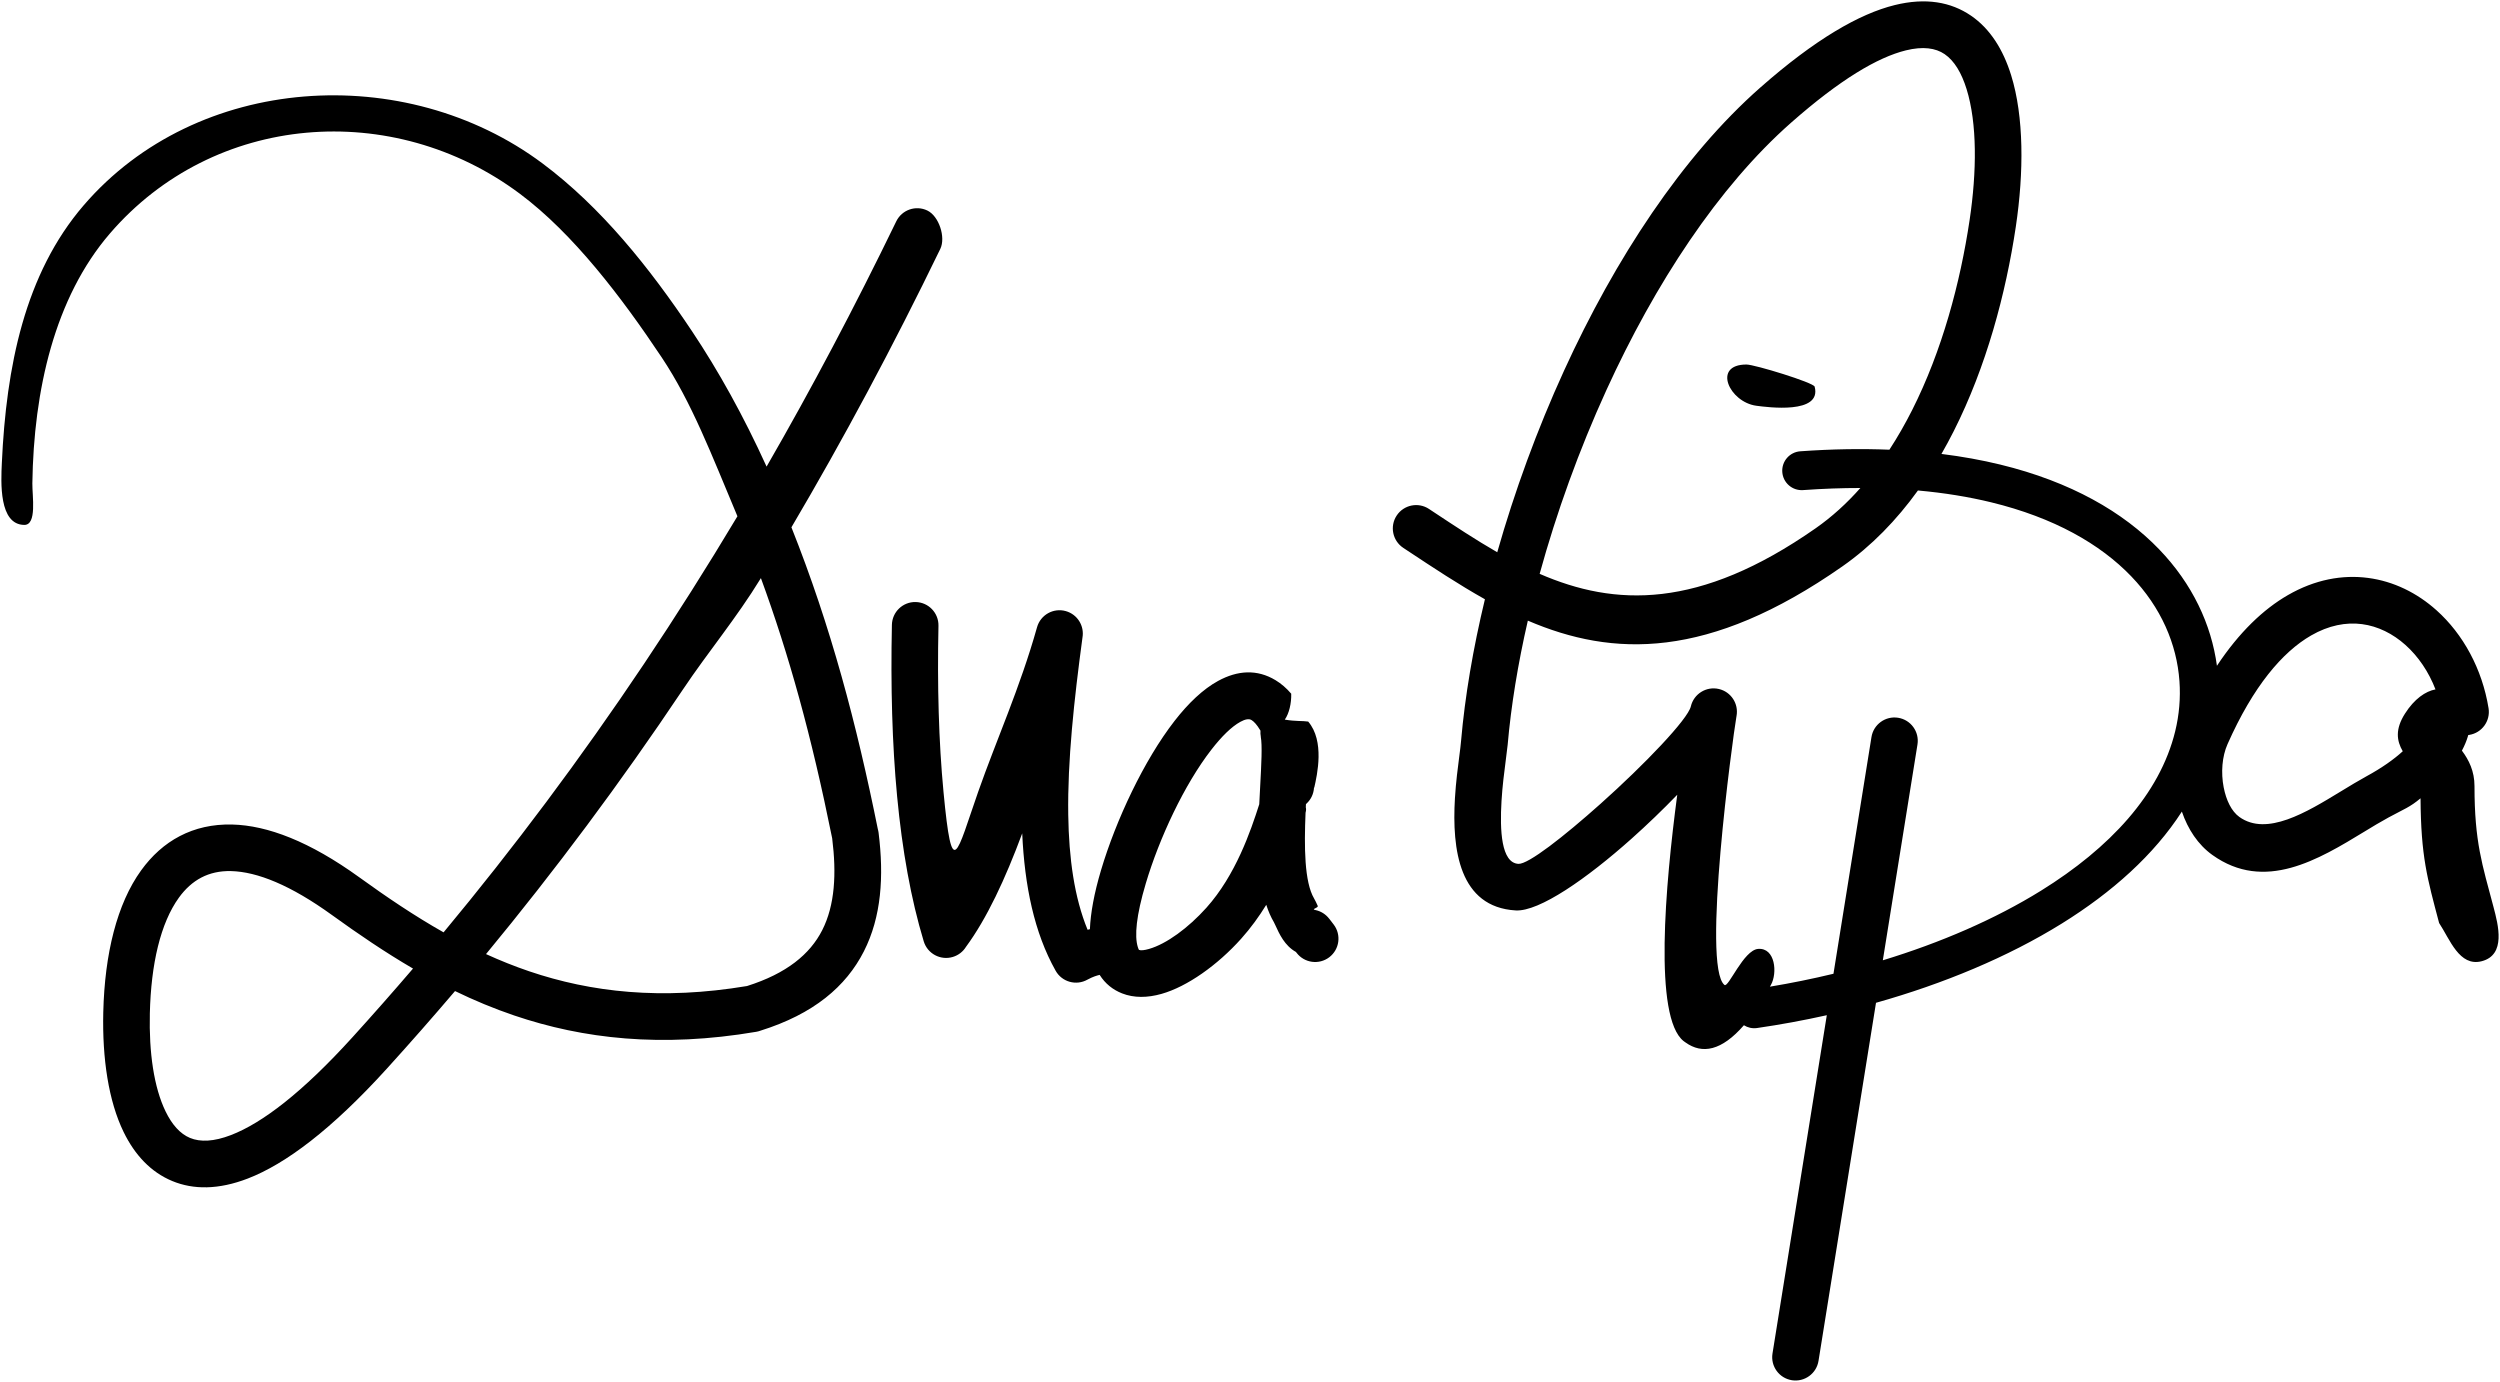
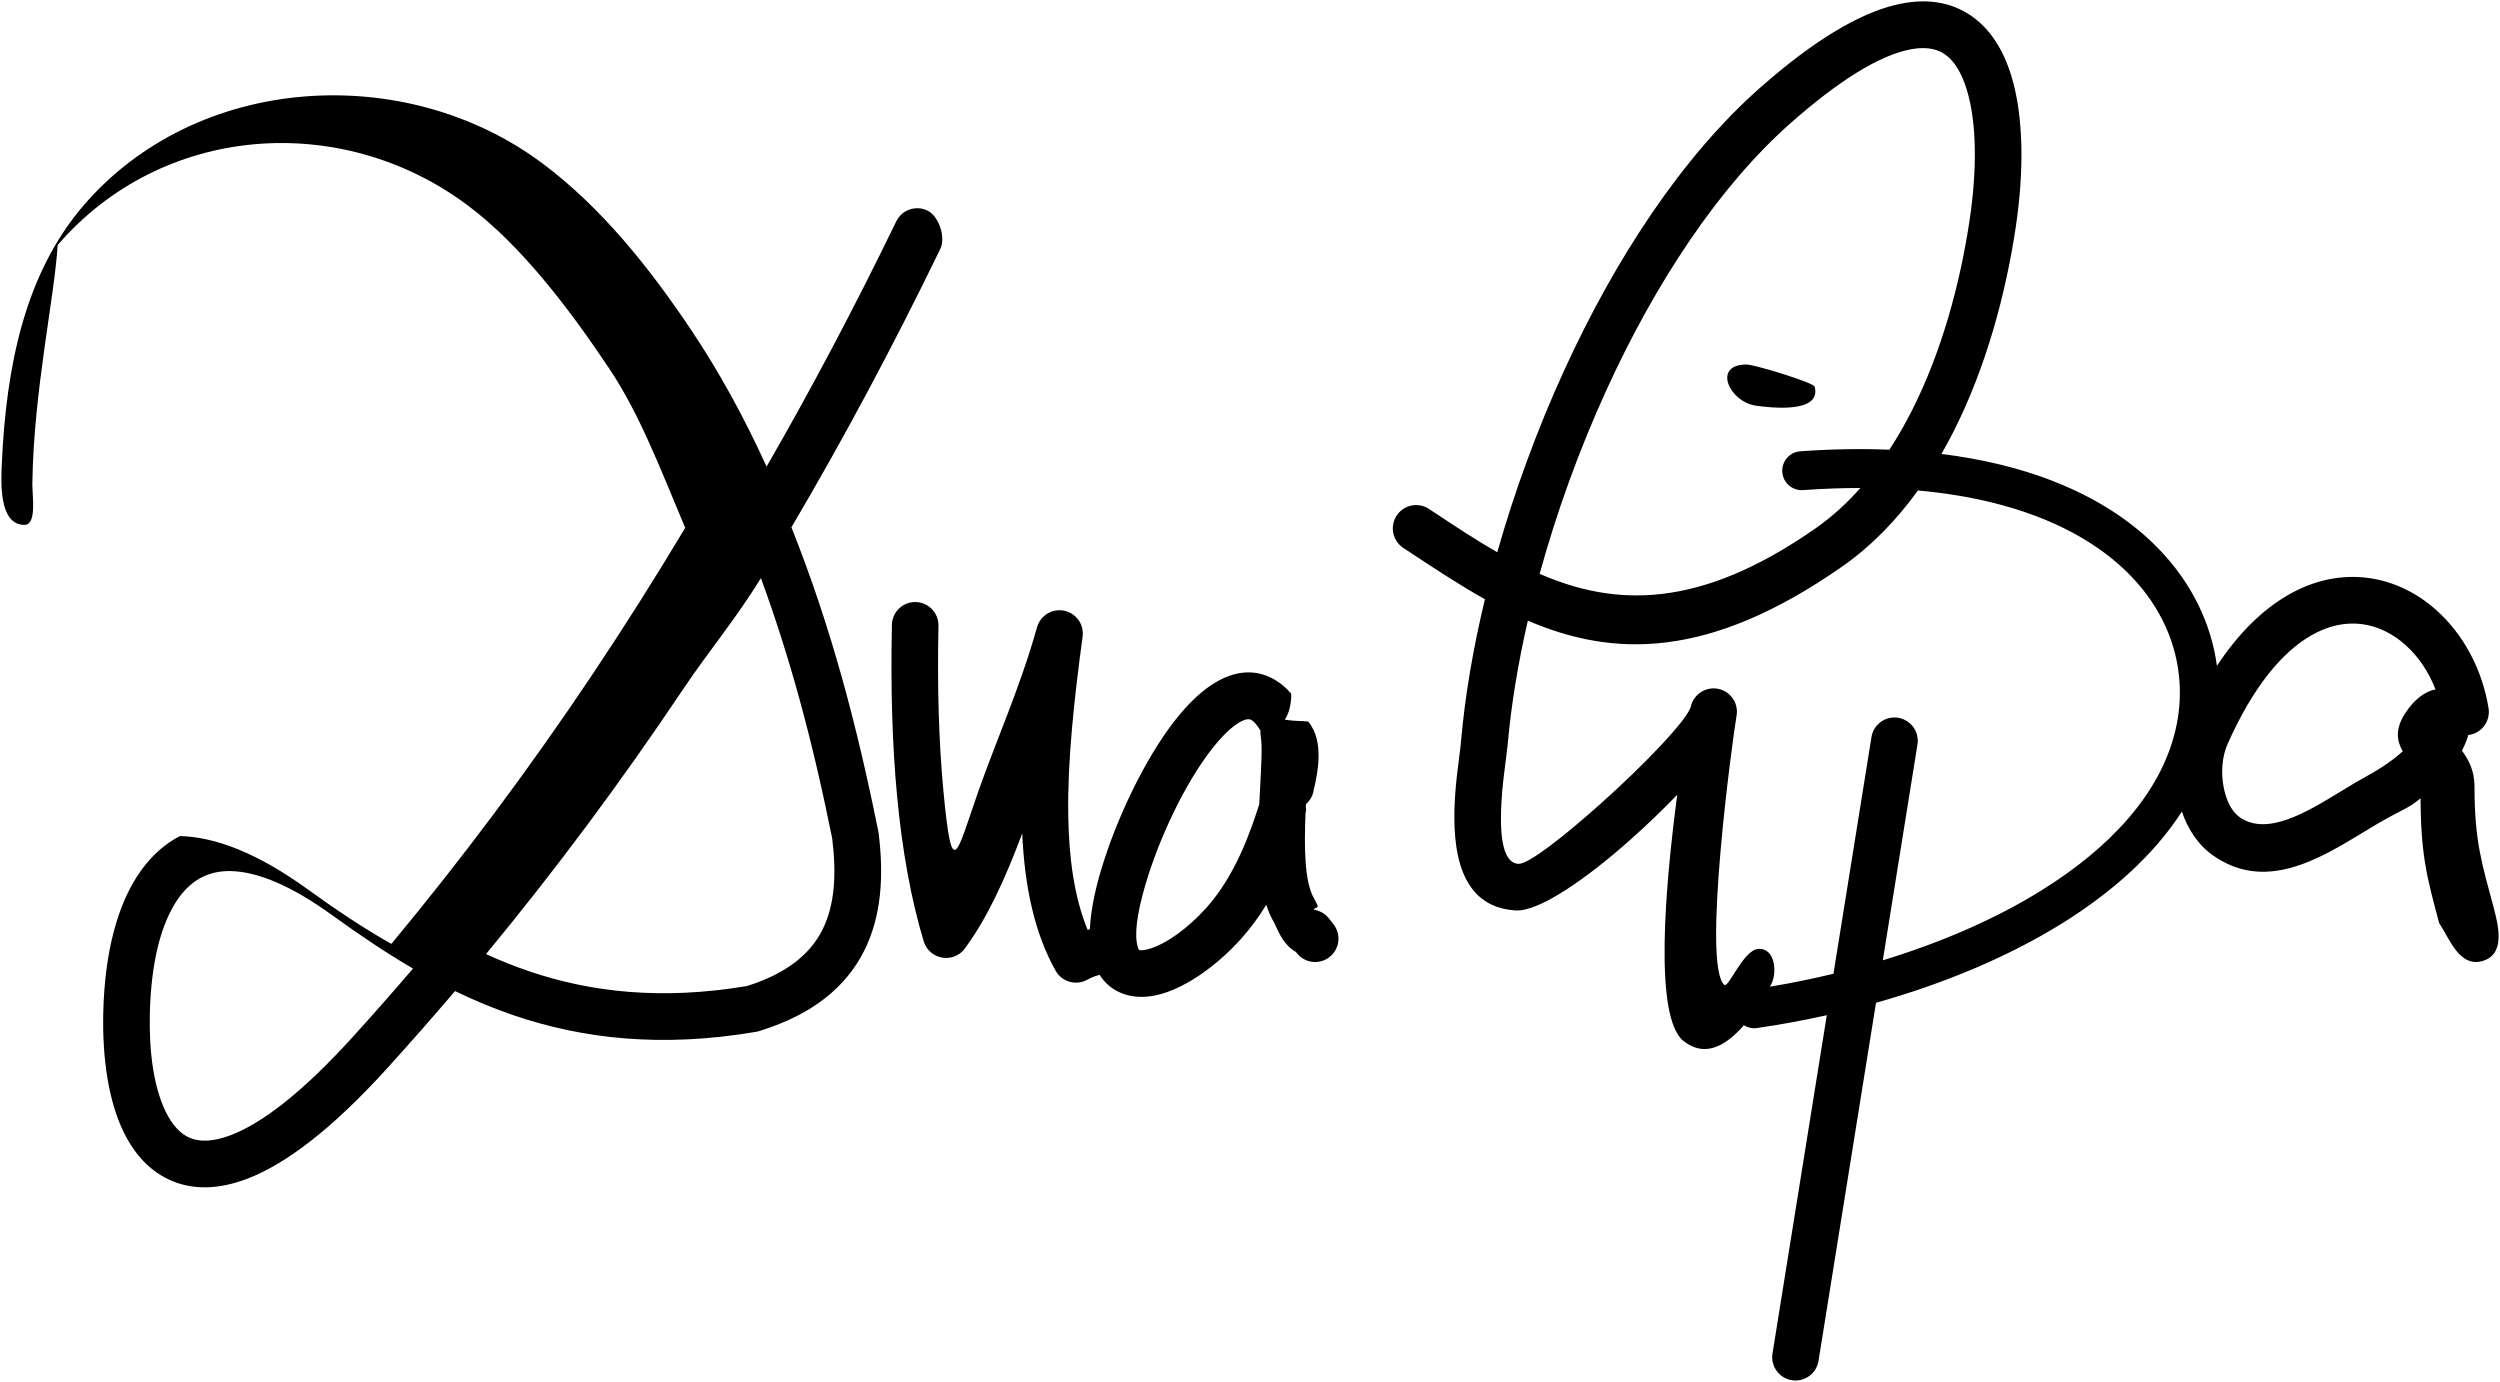
<svg xmlns="http://www.w3.org/2000/svg" version="1.1" id="_x23_Layer_1" x="0px" y="0px" width="453.179px" height="250.5px" viewBox="0 0 453.179 250.5" enable-background="new 0 0 453.179 250.5" xml:space="preserve">
-   <path fill-rule="evenodd" clip-rule="evenodd" d="M162.462,40.135c1.016-2.103,3.542-2.985,5.645-1.97  c2.103,1.015,3.358,4.85,2.344,6.953c-8.598,17.734-17.584,34.518-26.988,50.469c7.17,18.006,11.828,35.717,15.66,54.691  c0.063,0.22,0.111,0.448,0.141,0.683c0.986,7.9,0.516,15.23-2.668,21.495c-3.233,6.358-9.093,11.362-18.783,14.388  c-0.238,0.086-0.486,0.152-0.744,0.195c-17.18,2.917-31.369,1.275-43.857-2.96c-3.727-1.264-7.291-2.757-10.728-4.426  c-4.049,4.756-8.16,9.434-12.336,14.038c-10.042,11.07-18.407,17.315-25.228,19.944c-5.306,2.046-9.858,2.042-13.687,0.456  c-3.883-1.607-6.793-4.722-8.824-8.89c-2.73-5.605-3.886-13.299-3.688-21.695c0.25-10.601,2.481-19.666,6.86-25.725  c1.94-2.685,4.277-4.796,7.022-6.225c2.769-1.441,5.922-2.177,9.468-2.093c6.412,0.151,14.085,3.084,23.046,9.56  c4.946,3.574,9.99,6.989,15.291,9.987c12.721-15.307,24.813-31.462,36.323-48.653c5.792-8.652,11.439-17.567,16.944-26.77  c-4.686-11.16-8.294-20.66-13.734-28.813c-7.272-10.902-16.013-22.413-25.715-29.659c-23-17.177-55.44-14.703-74.311,7.222  C9.886,53.987,6.105,70.767,5.865,87.617c-0.027,2.331,0.863,7.562-1.467,7.534c-4.618-0.054-4.224-7.737-4.064-11.237  C1.129,66.5,4.469,49.65,15.173,37.213c20.526-23.85,58.248-26.2,83.182-7.579c10.575,7.898,19.357,18.82,27.108,30.438  c4.775,7.158,9.292,15.267,13.498,24.51C147.103,70.46,154.93,55.672,162.462,40.135L162.462,40.135z M316.589,66.077  c-6.267,0-3.107,6.821,1.791,7.475c1.974,0.263,11.918,1.599,10.565-3.465C328.75,69.35,318.061,66.077,316.589,66.077  L316.589,66.077z M451.106,128.387c0.365,2.304-1.206,4.468-3.51,4.833l-0.173,0.024l-0.077,0.271  c-0.231,0.777-0.583,1.637-1.071,2.554c1.263,1.699,2.281,3.709,2.281,6.434c0,10.16,1.405,14.203,3.446,21.912  c0.859,3.245,2.307,8.693-2.156,9.832c-4.042,1.03-5.751-3.982-7.703-6.932c-2.167-8.185-3.297-12.042-3.367-22.607  c-1.925,1.624-2.965,1.94-5.802,3.479c-1.505,0.817-2.885,1.658-4.316,2.53c-8.378,5.103-18.139,11.047-27.62,4.263  c-2.604-1.863-4.446-4.682-5.525-7.861c-5.037,7.821-12.617,14.618-21.773,20.3c-9.797,6.081-21.438,10.911-33.673,14.361  l-10.42,64.906c-0.366,2.304-2.53,3.875-4.834,3.51c-2.304-0.366-3.875-2.53-3.509-4.834l9.846-61.333  c-4.2,0.938-8.434,1.715-12.652,2.326c-0.86,0.123-1.692-0.077-2.375-0.507c-4.032,4.633-7.544,5.306-10.599,3.111  c-0.115-0.074-0.228-0.155-0.337-0.242c-5.449-4.319-3.329-28.234-1.146-44.65c-2.591,2.683-5.44,5.427-8.305,7.983  c-8.073,7.205-16.724,13.242-20.994,12.987c-10.21-0.61-11.56-11.005-11.002-20.329c0.172-2.883,0.538-5.688,0.82-7.86  c0.116-0.891,0.215-1.649,0.294-2.556c0.699-8.031,2.169-16.714,4.322-25.662c-4.737-2.654-9.367-5.719-14.055-8.822l-0.746-0.494  c-1.947-1.289-2.48-3.913-1.191-5.86c1.289-1.947,3.912-2.48,5.859-1.191l0.746,0.494c3.881,2.569,7.718,5.108,11.623,7.354  c3.12-10.991,7.206-22.193,12.108-32.921c9.252-20.248,21.44-38.87,35.585-51.327c9.915-8.733,17.942-13.358,24.357-14.94  c5.636-1.39,10.191-0.557,13.808,1.906c3.479,2.369,5.844,6.146,7.293,10.806c2.332,7.501,2.324,17.565,0.853,27.438  c-1.818,12.2-5.379,25.446-11.257,37.084c-0.708,1.402-1.45,2.78-2.227,4.131c3.779,0.469,7.33,1.118,10.655,1.927  c12.815,3.119,22.326,8.624,28.808,15.364c6.04,6.28,9.454,13.613,10.475,21.112c4.044-6.101,8.432-10.256,12.857-12.81  c4.917-2.836,9.881-3.728,14.529-3.119c4.639,0.609,8.894,2.712,12.417,5.868C446.494,114.944,449.955,121.268,451.106,128.387  L451.106,128.387z M441.485,124.969c-1.23-3.194-3.114-5.969-5.438-8.05c-2.284-2.045-4.988-3.403-7.882-3.782  c-2.885-0.378-6.032,0.213-9.233,2.059c-5.197,2.999-10.492,9.2-15.147,19.702c-0.991,2.236-1.216,5.152-0.692,7.853l0.003,0  c0.449,2.304,1.407,4.318,2.843,5.345c4.955,3.545,12.146-0.834,18.317-4.594c1.695-1.032,3.332-2.029,4.683-2.762  c2.863-1.555,5.022-3.108,6.612-4.555c-1.119-1.918-1.391-4.003,0.399-6.818c1.71-2.689,3.737-4.063,5.521-4.395L441.485,124.969  L441.485,124.969z M339.242,133.62c0.365-2.304,2.529-3.875,4.833-3.509c2.305,0.366,3.875,2.53,3.51,4.833l-6.282,39.133  c10.448-3.187,20.315-7.432,28.712-12.644c12.397-7.695,21.507-17.443,24.289-28.88c0.724-2.971,0.988-6.031,0.769-9.088  c-0.479-6.696-3.312-13.349-8.751-19.005c-5.607-5.832-13.977-10.629-25.388-13.406c-4.041-0.982-8.459-1.711-13.267-2.142  c-3.861,5.351-8.4,10.057-13.699,13.762c-24.319,17.005-41.63,16.434-57.014,9.831c-1.802,7.843-3.042,15.444-3.658,22.514  c-0.042,0.478-0.188,1.595-0.359,2.92c-0.259,1.984-0.592,4.544-0.755,7.265c-0.317,5.312-0.066,11.205,3.058,11.391  c1.784,0.107,8.205-4.92,14.87-10.868c8.072-7.205,15.841-15.348,16.391-17.669c0.53-2.276,2.806-3.692,5.082-3.162  c2.209,0.515,3.607,2.674,3.203,4.881l-0.037,0.22c-0.658,3.797-6.303,45.256-2.148,48.548c0.706,0.583,3.45-6.327,6.098-6.534  c3.121-0.245,3.522,4.39,2.322,6.522l-0.184,0.324c3.854-0.64,7.708-1.422,11.52-2.342L339.242,133.62L339.242,133.62z   M326.844,88.841c3.617-0.259,7.079-0.382,10.389-0.38c-2.449,2.767-5.144,5.228-8.1,7.295c-21.18,14.81-36.416,14.182-50.038,8.266  c3.05-11.094,7.142-22.459,12.106-33.324c8.784-19.225,20.27-36.829,33.498-48.48c8.837-7.783,15.644-11.819,20.783-13.087  c3.082-0.76,5.379-0.438,7.021,0.681c1.78,1.211,3.083,3.444,3.982,6.337c1.929,6.204,1.861,14.937,0.555,23.697  c-1.701,11.422-5.005,23.764-10.429,34.502c-1.258,2.489-2.628,4.891-4.117,7.172c-5.035-0.207-10.415-0.124-16.147,0.287  c-1.942,0.137-3.406,1.823-3.269,3.766C323.215,87.515,324.901,88.978,326.844,88.841L326.844,88.841z M237.138,130.8  c-1.018-0.159-2.257-0.015-4.241-0.355c0.783-1.104,1.213-2.977,1.165-4.696c-0.877-1.024-1.824-1.833-2.83-2.441  c-3.372-2.043-6.903-1.795-10.416,0.119c-2.734,1.489-5.41,4.046-7.904,7.256c-5.538,7.126-10.627,17.981-13.327,27.057  c-1.266,4.253-1.896,7.792-2.017,10.697l-0.186,0.047l-0.232,0.058c-2.405-5.83-3.391-12.942-3.507-20.841  c-0.144-9.798,1.054-20.808,2.576-32.112c0.38-2.119-0.906-4.22-3.021-4.813c-2.249-0.631-4.583,0.681-5.214,2.93  c-3.074,10.948-7.371,20.43-10.654,29.786c-3.948,11.255-4.726,16.636-6.296,0.109c-0.878-9.243-1.145-19.355-0.918-30.166  c0.045-2.331-1.807-4.258-4.138-4.304c-2.331-0.046-4.258,1.807-4.303,4.138c-0.234,11.135,0.041,21.568,0.949,31.125  c0.924,9.715,2.489,18.522,4.821,26.241c0.676,2.24,3.04,3.506,5.28,2.83c1.027-0.31,1.852-0.977,2.375-1.824  c3.785-5.138,7.119-12.283,10.197-20.576c0.431,9.486,2.172,17.994,6.057,24.898c1.142,2.039,3.721,2.765,5.76,1.622l0.044-0.025  c1.016-0.537,1.608-0.701,2.176-0.843c1.013,1.603,2.399,2.7,4.068,3.356c2.154,0.847,4.6,0.813,7.149,0.09  c4.666-1.323,10.152-5.221,14.429-9.992c1.753-1.957,3.259-4.043,4.558-6.155c0.369,1.149,0.824,2.21,1.384,3.156  c0.063,0.106,0.155,0.309,0.26,0.538c0.737,1.619,1.692,3.713,3.735,4.855l0.12,0.157c1.416,1.856,4.07,2.212,5.926,0.795  c1.855-1.417,2.212-4.07,0.795-5.926l-0.812-1.057l-0.004,0.003c-0.598-0.784-1.472-1.363-2.513-1.576  c-0.86-0.178,0.612-0.365,0.433-0.761c-0.233-0.512-0.441-0.968-0.656-1.332c-1.771-2.992-1.805-9.387-1.547-15.539  c0.135-0.494,0.099-0.781,0.044-0.98l0.027-0.581l0.077-0.076c0.855-0.774,1.319-1.818,1.381-2.886l0.033,0.008  c0.003,0.009,0.006,0.01,0.008,0.001C238.772,140.423,240.15,134.328,237.138,130.8L237.138,130.8z M228.487,132.448  c-0.026,0.372-0.005,0.742,0.064,1.099l-0.01,0.002c0.295,1.545,0.109,4.988-0.104,8.952c-0.058,1.066-0.116,2.165-0.169,3.283  c-1.55,4.859-4.275,12.846-9.577,18.761c-3.276,3.655-7.25,6.576-10.423,7.476c-0.821,0.233-1.448,0.307-1.786,0.174  c-0.049-0.019-0.124-0.181-0.229-0.521c-0.62-1.998-0.302-5.656,1.443-11.52c2.441-8.206,6.99-17.954,11.903-24.275  c1.839-2.366,3.638-4.157,5.255-5.038c0.838-0.457,1.537-0.603,2.009-0.317c0.478,0.29,0.997,0.879,1.557,1.814L228.487,132.448  L228.487,132.448z M238.195,142.666c0.011,0.077,0.021,0.132,0.027,0.152l-0.033-0.008L238.195,142.666L238.195,142.666z   M137.931,104.796c-4.509,7.365-9.484,13.243-14.184,20.26c-11.301,16.878-23.169,32.785-35.646,47.894  c2.535,1.158,5.138,2.205,7.824,3.116c11.191,3.796,23.96,5.27,39.49,2.673c7.183-2.267,11.419-5.772,13.631-10.124  c2.312-4.546,2.602-10.271,1.808-16.628l-0.003-0.03C147.083,133.292,142.986,118.592,137.931,104.796L137.931,104.796z   M63.889,188.028c3.71-4.089,7.369-8.24,10.978-12.454c-5.085-2.967-9.933-6.267-14.684-9.7c-7.492-5.415-13.556-7.858-18.312-7.971  c-2.033-0.047-3.818,0.362-5.363,1.166c-1.57,0.817-2.927,2.054-4.075,3.643c-3.344,4.627-5.061,12.046-5.271,20.991  c-0.167,7.082,0.729,13.41,2.862,17.788c1.146,2.352,2.615,4.037,4.421,4.785c1.86,0.77,4.312,0.68,7.429-0.522  C47.547,203.567,54.81,198.037,63.889,188.028z" />
+   <path fill-rule="evenodd" clip-rule="evenodd" d="M162.462,40.135c1.016-2.103,3.542-2.985,5.645-1.97  c2.103,1.015,3.358,4.85,2.344,6.953c-8.598,17.734-17.584,34.518-26.988,50.469c7.17,18.006,11.828,35.717,15.66,54.691  c0.063,0.22,0.111,0.448,0.141,0.683c0.986,7.9,0.516,15.23-2.668,21.495c-3.233,6.358-9.093,11.362-18.783,14.388  c-0.238,0.086-0.486,0.152-0.744,0.195c-17.18,2.917-31.369,1.275-43.857-2.96c-3.727-1.264-7.291-2.757-10.728-4.426  c-4.049,4.756-8.16,9.434-12.336,14.038c-10.042,11.07-18.407,17.315-25.228,19.944c-5.306,2.046-9.858,2.042-13.687,0.456  c-3.883-1.607-6.793-4.722-8.824-8.89c-2.73-5.605-3.886-13.299-3.688-21.695c0.25-10.601,2.481-19.666,6.86-25.725  c1.94-2.685,4.277-4.796,7.022-6.225c6.412,0.151,14.085,3.084,23.046,9.56  c4.946,3.574,9.99,6.989,15.291,9.987c12.721-15.307,24.813-31.462,36.323-48.653c5.792-8.652,11.439-17.567,16.944-26.77  c-4.686-11.16-8.294-20.66-13.734-28.813c-7.272-10.902-16.013-22.413-25.715-29.659c-23-17.177-55.44-14.703-74.311,7.222  C9.886,53.987,6.105,70.767,5.865,87.617c-0.027,2.331,0.863,7.562-1.467,7.534c-4.618-0.054-4.224-7.737-4.064-11.237  C1.129,66.5,4.469,49.65,15.173,37.213c20.526-23.85,58.248-26.2,83.182-7.579c10.575,7.898,19.357,18.82,27.108,30.438  c4.775,7.158,9.292,15.267,13.498,24.51C147.103,70.46,154.93,55.672,162.462,40.135L162.462,40.135z M316.589,66.077  c-6.267,0-3.107,6.821,1.791,7.475c1.974,0.263,11.918,1.599,10.565-3.465C328.75,69.35,318.061,66.077,316.589,66.077  L316.589,66.077z M451.106,128.387c0.365,2.304-1.206,4.468-3.51,4.833l-0.173,0.024l-0.077,0.271  c-0.231,0.777-0.583,1.637-1.071,2.554c1.263,1.699,2.281,3.709,2.281,6.434c0,10.16,1.405,14.203,3.446,21.912  c0.859,3.245,2.307,8.693-2.156,9.832c-4.042,1.03-5.751-3.982-7.703-6.932c-2.167-8.185-3.297-12.042-3.367-22.607  c-1.925,1.624-2.965,1.94-5.802,3.479c-1.505,0.817-2.885,1.658-4.316,2.53c-8.378,5.103-18.139,11.047-27.62,4.263  c-2.604-1.863-4.446-4.682-5.525-7.861c-5.037,7.821-12.617,14.618-21.773,20.3c-9.797,6.081-21.438,10.911-33.673,14.361  l-10.42,64.906c-0.366,2.304-2.53,3.875-4.834,3.51c-2.304-0.366-3.875-2.53-3.509-4.834l9.846-61.333  c-4.2,0.938-8.434,1.715-12.652,2.326c-0.86,0.123-1.692-0.077-2.375-0.507c-4.032,4.633-7.544,5.306-10.599,3.111  c-0.115-0.074-0.228-0.155-0.337-0.242c-5.449-4.319-3.329-28.234-1.146-44.65c-2.591,2.683-5.44,5.427-8.305,7.983  c-8.073,7.205-16.724,13.242-20.994,12.987c-10.21-0.61-11.56-11.005-11.002-20.329c0.172-2.883,0.538-5.688,0.82-7.86  c0.116-0.891,0.215-1.649,0.294-2.556c0.699-8.031,2.169-16.714,4.322-25.662c-4.737-2.654-9.367-5.719-14.055-8.822l-0.746-0.494  c-1.947-1.289-2.48-3.913-1.191-5.86c1.289-1.947,3.912-2.48,5.859-1.191l0.746,0.494c3.881,2.569,7.718,5.108,11.623,7.354  c3.12-10.991,7.206-22.193,12.108-32.921c9.252-20.248,21.44-38.87,35.585-51.327c9.915-8.733,17.942-13.358,24.357-14.94  c5.636-1.39,10.191-0.557,13.808,1.906c3.479,2.369,5.844,6.146,7.293,10.806c2.332,7.501,2.324,17.565,0.853,27.438  c-1.818,12.2-5.379,25.446-11.257,37.084c-0.708,1.402-1.45,2.78-2.227,4.131c3.779,0.469,7.33,1.118,10.655,1.927  c12.815,3.119,22.326,8.624,28.808,15.364c6.04,6.28,9.454,13.613,10.475,21.112c4.044-6.101,8.432-10.256,12.857-12.81  c4.917-2.836,9.881-3.728,14.529-3.119c4.639,0.609,8.894,2.712,12.417,5.868C446.494,114.944,449.955,121.268,451.106,128.387  L451.106,128.387z M441.485,124.969c-1.23-3.194-3.114-5.969-5.438-8.05c-2.284-2.045-4.988-3.403-7.882-3.782  c-2.885-0.378-6.032,0.213-9.233,2.059c-5.197,2.999-10.492,9.2-15.147,19.702c-0.991,2.236-1.216,5.152-0.692,7.853l0.003,0  c0.449,2.304,1.407,4.318,2.843,5.345c4.955,3.545,12.146-0.834,18.317-4.594c1.695-1.032,3.332-2.029,4.683-2.762  c2.863-1.555,5.022-3.108,6.612-4.555c-1.119-1.918-1.391-4.003,0.399-6.818c1.71-2.689,3.737-4.063,5.521-4.395L441.485,124.969  L441.485,124.969z M339.242,133.62c0.365-2.304,2.529-3.875,4.833-3.509c2.305,0.366,3.875,2.53,3.51,4.833l-6.282,39.133  c10.448-3.187,20.315-7.432,28.712-12.644c12.397-7.695,21.507-17.443,24.289-28.88c0.724-2.971,0.988-6.031,0.769-9.088  c-0.479-6.696-3.312-13.349-8.751-19.005c-5.607-5.832-13.977-10.629-25.388-13.406c-4.041-0.982-8.459-1.711-13.267-2.142  c-3.861,5.351-8.4,10.057-13.699,13.762c-24.319,17.005-41.63,16.434-57.014,9.831c-1.802,7.843-3.042,15.444-3.658,22.514  c-0.042,0.478-0.188,1.595-0.359,2.92c-0.259,1.984-0.592,4.544-0.755,7.265c-0.317,5.312-0.066,11.205,3.058,11.391  c1.784,0.107,8.205-4.92,14.87-10.868c8.072-7.205,15.841-15.348,16.391-17.669c0.53-2.276,2.806-3.692,5.082-3.162  c2.209,0.515,3.607,2.674,3.203,4.881l-0.037,0.22c-0.658,3.797-6.303,45.256-2.148,48.548c0.706,0.583,3.45-6.327,6.098-6.534  c3.121-0.245,3.522,4.39,2.322,6.522l-0.184,0.324c3.854-0.64,7.708-1.422,11.52-2.342L339.242,133.62L339.242,133.62z   M326.844,88.841c3.617-0.259,7.079-0.382,10.389-0.38c-2.449,2.767-5.144,5.228-8.1,7.295c-21.18,14.81-36.416,14.182-50.038,8.266  c3.05-11.094,7.142-22.459,12.106-33.324c8.784-19.225,20.27-36.829,33.498-48.48c8.837-7.783,15.644-11.819,20.783-13.087  c3.082-0.76,5.379-0.438,7.021,0.681c1.78,1.211,3.083,3.444,3.982,6.337c1.929,6.204,1.861,14.937,0.555,23.697  c-1.701,11.422-5.005,23.764-10.429,34.502c-1.258,2.489-2.628,4.891-4.117,7.172c-5.035-0.207-10.415-0.124-16.147,0.287  c-1.942,0.137-3.406,1.823-3.269,3.766C323.215,87.515,324.901,88.978,326.844,88.841L326.844,88.841z M237.138,130.8  c-1.018-0.159-2.257-0.015-4.241-0.355c0.783-1.104,1.213-2.977,1.165-4.696c-0.877-1.024-1.824-1.833-2.83-2.441  c-3.372-2.043-6.903-1.795-10.416,0.119c-2.734,1.489-5.41,4.046-7.904,7.256c-5.538,7.126-10.627,17.981-13.327,27.057  c-1.266,4.253-1.896,7.792-2.017,10.697l-0.186,0.047l-0.232,0.058c-2.405-5.83-3.391-12.942-3.507-20.841  c-0.144-9.798,1.054-20.808,2.576-32.112c0.38-2.119-0.906-4.22-3.021-4.813c-2.249-0.631-4.583,0.681-5.214,2.93  c-3.074,10.948-7.371,20.43-10.654,29.786c-3.948,11.255-4.726,16.636-6.296,0.109c-0.878-9.243-1.145-19.355-0.918-30.166  c0.045-2.331-1.807-4.258-4.138-4.304c-2.331-0.046-4.258,1.807-4.303,4.138c-0.234,11.135,0.041,21.568,0.949,31.125  c0.924,9.715,2.489,18.522,4.821,26.241c0.676,2.24,3.04,3.506,5.28,2.83c1.027-0.31,1.852-0.977,2.375-1.824  c3.785-5.138,7.119-12.283,10.197-20.576c0.431,9.486,2.172,17.994,6.057,24.898c1.142,2.039,3.721,2.765,5.76,1.622l0.044-0.025  c1.016-0.537,1.608-0.701,2.176-0.843c1.013,1.603,2.399,2.7,4.068,3.356c2.154,0.847,4.6,0.813,7.149,0.09  c4.666-1.323,10.152-5.221,14.429-9.992c1.753-1.957,3.259-4.043,4.558-6.155c0.369,1.149,0.824,2.21,1.384,3.156  c0.063,0.106,0.155,0.309,0.26,0.538c0.737,1.619,1.692,3.713,3.735,4.855l0.12,0.157c1.416,1.856,4.07,2.212,5.926,0.795  c1.855-1.417,2.212-4.07,0.795-5.926l-0.812-1.057l-0.004,0.003c-0.598-0.784-1.472-1.363-2.513-1.576  c-0.86-0.178,0.612-0.365,0.433-0.761c-0.233-0.512-0.441-0.968-0.656-1.332c-1.771-2.992-1.805-9.387-1.547-15.539  c0.135-0.494,0.099-0.781,0.044-0.98l0.027-0.581l0.077-0.076c0.855-0.774,1.319-1.818,1.381-2.886l0.033,0.008  c0.003,0.009,0.006,0.01,0.008,0.001C238.772,140.423,240.15,134.328,237.138,130.8L237.138,130.8z M228.487,132.448  c-0.026,0.372-0.005,0.742,0.064,1.099l-0.01,0.002c0.295,1.545,0.109,4.988-0.104,8.952c-0.058,1.066-0.116,2.165-0.169,3.283  c-1.55,4.859-4.275,12.846-9.577,18.761c-3.276,3.655-7.25,6.576-10.423,7.476c-0.821,0.233-1.448,0.307-1.786,0.174  c-0.049-0.019-0.124-0.181-0.229-0.521c-0.62-1.998-0.302-5.656,1.443-11.52c2.441-8.206,6.99-17.954,11.903-24.275  c1.839-2.366,3.638-4.157,5.255-5.038c0.838-0.457,1.537-0.603,2.009-0.317c0.478,0.29,0.997,0.879,1.557,1.814L228.487,132.448  L228.487,132.448z M238.195,142.666c0.011,0.077,0.021,0.132,0.027,0.152l-0.033-0.008L238.195,142.666L238.195,142.666z   M137.931,104.796c-4.509,7.365-9.484,13.243-14.184,20.26c-11.301,16.878-23.169,32.785-35.646,47.894  c2.535,1.158,5.138,2.205,7.824,3.116c11.191,3.796,23.96,5.27,39.49,2.673c7.183-2.267,11.419-5.772,13.631-10.124  c2.312-4.546,2.602-10.271,1.808-16.628l-0.003-0.03C147.083,133.292,142.986,118.592,137.931,104.796L137.931,104.796z   M63.889,188.028c3.71-4.089,7.369-8.24,10.978-12.454c-5.085-2.967-9.933-6.267-14.684-9.7c-7.492-5.415-13.556-7.858-18.312-7.971  c-2.033-0.047-3.818,0.362-5.363,1.166c-1.57,0.817-2.927,2.054-4.075,3.643c-3.344,4.627-5.061,12.046-5.271,20.991  c-0.167,7.082,0.729,13.41,2.862,17.788c1.146,2.352,2.615,4.037,4.421,4.785c1.86,0.77,4.312,0.68,7.429-0.522  C47.547,203.567,54.81,198.037,63.889,188.028z" />
</svg>